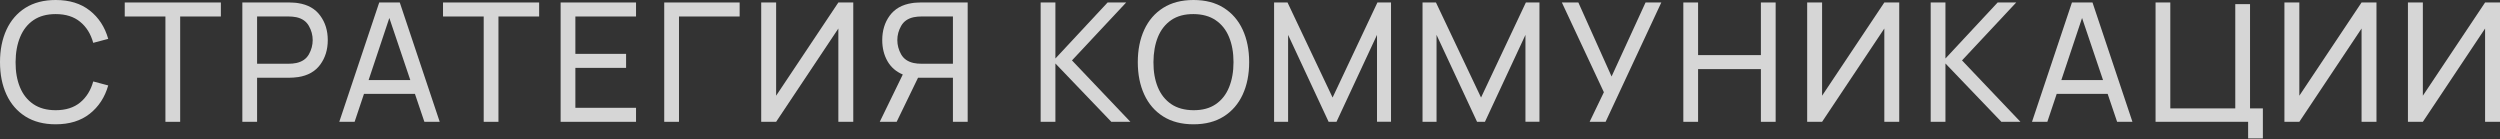
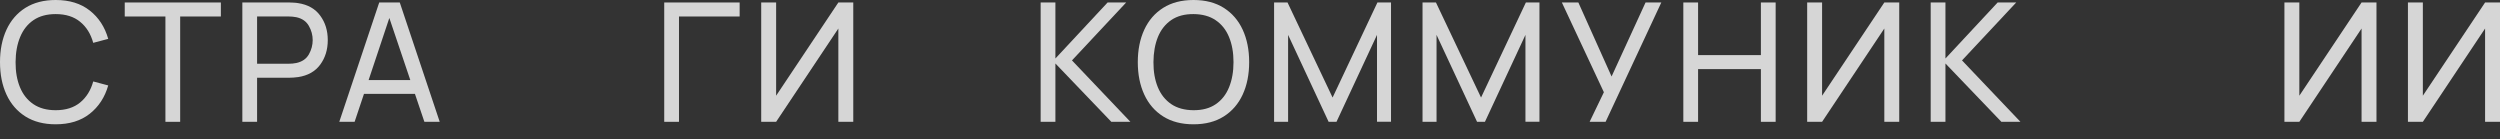
<svg xmlns="http://www.w3.org/2000/svg" width="2716" height="151" viewBox="0 0 2716 151" fill="none">
  <rect x="0" y="0" width="2716" height="151" fill="#333333" stroke="none" />
  <path d="M60.496 135.035C75.5 135.035 87.833 131.224 97.495 123.602C107.218 115.92 113.91 105.658 117.571 92.814L101.276 88.493C98.636 98.096 93.894 105.718 87.053 111.359C80.271 116.94 71.419 119.731 60.496 119.731C50.833 119.731 42.761 117.541 36.279 113.16C29.798 108.778 24.936 102.657 21.696 94.795C18.455 86.933 16.864 77.84 16.924 67.518C16.984 57.135 18.635 48.042 21.876 40.24C25.117 32.378 29.948 26.257 36.37 21.876C42.791 17.495 50.833 15.304 60.496 15.304C71.419 15.304 80.271 18.095 87.053 23.676C93.894 29.258 98.636 36.88 101.276 46.542L117.571 42.221C113.91 29.318 107.218 19.055 97.495 11.433C87.833 3.811 75.5 0 60.496 0C47.592 0 36.609 2.851 27.547 8.552C18.545 14.254 11.703 22.176 7.022 32.318C2.341 42.461 0 54.194 0 67.518C0 80.841 2.341 92.574 7.022 102.717C11.703 112.859 18.545 120.781 27.547 126.483C36.609 132.184 47.592 135.035 60.496 135.035Z" fill="white" fill-opacity="0.8" />
  <path d="M179.715 132.335H195.739V17.915H239.941V2.701H135.513V17.915H179.715V132.335Z" fill="white" fill-opacity="0.8" />
  <path d="M263.276 132.335H279.301V84.442H314.5C315.7 84.442 317.171 84.382 318.911 84.262C320.651 84.142 322.362 83.962 324.042 83.722C334.485 82.101 342.437 77.6 347.899 70.218C353.36 62.776 356.091 53.894 356.091 43.571C356.091 33.249 353.36 24.396 347.899 17.014C342.497 9.572 334.545 5.041 324.042 3.421C322.362 3.121 320.651 2.941 318.911 2.881C317.231 2.761 315.76 2.701 314.5 2.701H263.276V132.335ZM279.301 69.228V17.915H313.96C315.1 17.915 316.39 17.975 317.831 18.095C319.331 18.215 320.741 18.425 322.062 18.725C328.303 20.105 332.805 23.256 335.565 28.177C338.326 33.039 339.706 38.17 339.706 43.571C339.706 48.973 338.326 54.134 335.565 59.055C332.805 63.917 328.303 67.037 322.062 68.418C320.741 68.718 319.331 68.928 317.831 69.048C316.39 69.168 315.1 69.228 313.96 69.228H279.301Z" fill="white" fill-opacity="0.8" />
  <path d="M368.597 132.335H385.251L395.424 101.997H450.788L461.051 132.335H477.705L434.314 2.701H411.988L368.597 132.335ZM400.465 86.963L422.971 19.535L445.747 86.963H400.465Z" fill="white" fill-opacity="0.8" />
-   <path d="M525.497 132.335H541.521V17.915H585.722V2.701H481.295V17.915H525.497V132.335Z" fill="white" fill-opacity="0.8" />
-   <path d="M609.058 132.335H690.979V117.121H625.082V73.729H680.177V58.515H625.082V17.915H690.979V2.701H609.058V132.335Z" fill="white" fill-opacity="0.8" />
  <path d="M721.623 132.335H737.647V17.915H803.544V2.701H721.623V132.335Z" fill="white" fill-opacity="0.8" />
  <path d="M926.994 132.335H910.79V30.968L843.182 132.335H826.978V2.701H843.182V103.977L910.79 2.701H926.994V132.335Z" fill="white" fill-opacity="0.8" />
-   <path d="M1051.28 132.335H1035.26V84.442H997.359L974.133 132.335H955.768L980.794 80.931C973.473 77.87 967.921 73.039 964.14 66.437C960.359 59.776 958.469 52.154 958.469 43.571C958.469 33.249 961.169 24.396 966.571 17.014C972.032 9.572 980.014 5.041 990.517 3.421C992.197 3.121 993.878 2.941 995.558 2.881C997.299 2.761 998.799 2.701 1000.06 2.701H1051.28V132.335ZM1035.26 69.228V17.915H1000.6C999.459 17.915 998.139 17.975 996.639 18.095C995.198 18.215 993.818 18.425 992.498 18.725C986.256 20.105 981.755 23.256 978.994 28.177C976.233 33.039 974.853 38.17 974.853 43.571C974.853 48.973 976.233 54.134 978.994 59.055C981.755 63.917 986.256 67.037 992.498 68.418C993.818 68.718 995.198 68.928 996.639 69.048C998.139 69.168 999.459 69.228 1000.6 69.228H1035.26Z" fill="white" fill-opacity="0.8" />
  <path d="M1130.56 132.335H1146.59V68.958L1207.35 132.335H1228.06L1164.59 65.627L1223.47 2.701H1203.3L1146.59 63.557V2.701H1130.56V132.335Z" fill="white" fill-opacity="0.8" />
  <path d="M1296.6 135.035C1309.56 135.035 1320.54 132.184 1329.54 126.483C1338.55 120.781 1345.39 112.859 1350.07 102.717C1354.75 92.574 1357.09 80.841 1357.09 67.518C1357.09 54.194 1354.75 42.461 1350.07 32.318C1345.39 22.176 1338.55 14.254 1329.54 8.552C1320.54 2.851 1309.56 0 1296.6 0C1283.69 0 1272.71 2.851 1263.65 8.552C1254.64 14.254 1247.8 22.176 1243.12 32.318C1238.44 42.461 1236.1 54.194 1236.1 67.518C1236.1 80.841 1238.44 92.574 1243.12 102.717C1247.8 112.859 1254.64 120.781 1263.65 126.483C1272.71 132.184 1283.69 135.035 1296.6 135.035ZM1296.6 119.731C1286.93 119.671 1278.86 117.451 1272.38 113.069C1265.96 108.688 1261.13 102.597 1257.89 94.795C1254.64 86.933 1253.05 77.84 1253.11 67.518C1253.17 57.135 1254.79 48.013 1257.98 40.151C1261.22 32.288 1266.05 26.167 1272.47 21.786C1278.89 17.404 1286.93 15.244 1296.6 15.304C1306.26 15.364 1314.3 17.585 1320.72 21.966C1327.2 26.347 1332.03 32.438 1335.22 40.24C1338.46 48.042 1340.08 57.135 1340.08 67.518C1340.08 77.84 1338.46 86.963 1335.22 94.885C1332.03 102.747 1327.2 108.868 1320.72 113.25C1314.3 117.631 1306.26 119.791 1296.6 119.731Z" fill="white" fill-opacity="0.8" />
  <path d="M1384.17 132.335H1399.39V37.9L1443.41 132.335H1451.96L1495.98 37.9V132.244H1511.2V2.701H1496.43L1447.73 105.958L1398.76 2.701H1384.17V132.335Z" fill="white" fill-opacity="0.8" />
  <path d="M1545.44 132.335H1560.66V37.9L1604.68 132.335H1613.23L1657.25 37.9V132.244H1672.47V2.701H1657.7L1609 105.958L1560.03 2.701H1545.44V132.335Z" fill="white" fill-opacity="0.8" />
  <path d="M1726.97 132.335H1744.34L1804.84 2.701H1787.73L1750.82 83.092L1714.72 2.701H1696.81L1742.45 100.196L1726.97 132.335Z" fill="white" fill-opacity="0.8" />
  <path d="M1828.77 132.335H1844.79V75.08H1913.03V132.335H1929.06V2.701H1913.03V59.866H1844.79V2.701H1828.77V132.335Z" fill="white" fill-opacity="0.8" />
  <path d="M2063.33 132.335H2047.13V30.968L1979.52 132.335H1963.31V2.701H1979.52V103.977L2047.13 2.701H2063.33V132.335Z" fill="white" fill-opacity="0.8" />
  <path d="M2097.5 132.335H2113.53V68.958L2174.3 132.335H2195L2131.53 65.627L2190.41 2.701H2170.24L2113.53 63.557V2.701H2097.5V132.335Z" fill="white" fill-opacity="0.8" />
-   <path d="M2207.57 132.335H2224.23L2234.4 101.997H2289.76L2300.03 132.335H2316.68L2273.29 2.701H2250.96L2207.57 132.335ZM2239.44 86.963L2261.95 19.535L2284.72 86.963H2239.44Z" fill="white" fill-opacity="0.8" />
-   <path d="M2442.36 150.339H2458.38V117.751H2444.43V4.501H2428.4V117.751H2357.82V2.701H2341.8V132.335H2442.36V150.339Z" fill="white" fill-opacity="0.8" />
  <path d="M2581.81 132.335H2565.6V30.968L2498 132.335H2481.79V2.701H2498V103.977L2565.6 2.701H2581.81V132.335Z" fill="white" fill-opacity="0.8" />
  <path d="M2716 132.335H2699.8V30.968L2632.19 132.335H2615.98V2.701H2632.19V103.977L2699.8 2.701H2716V132.335Z" fill="white" fill-opacity="0.8" />
</svg>